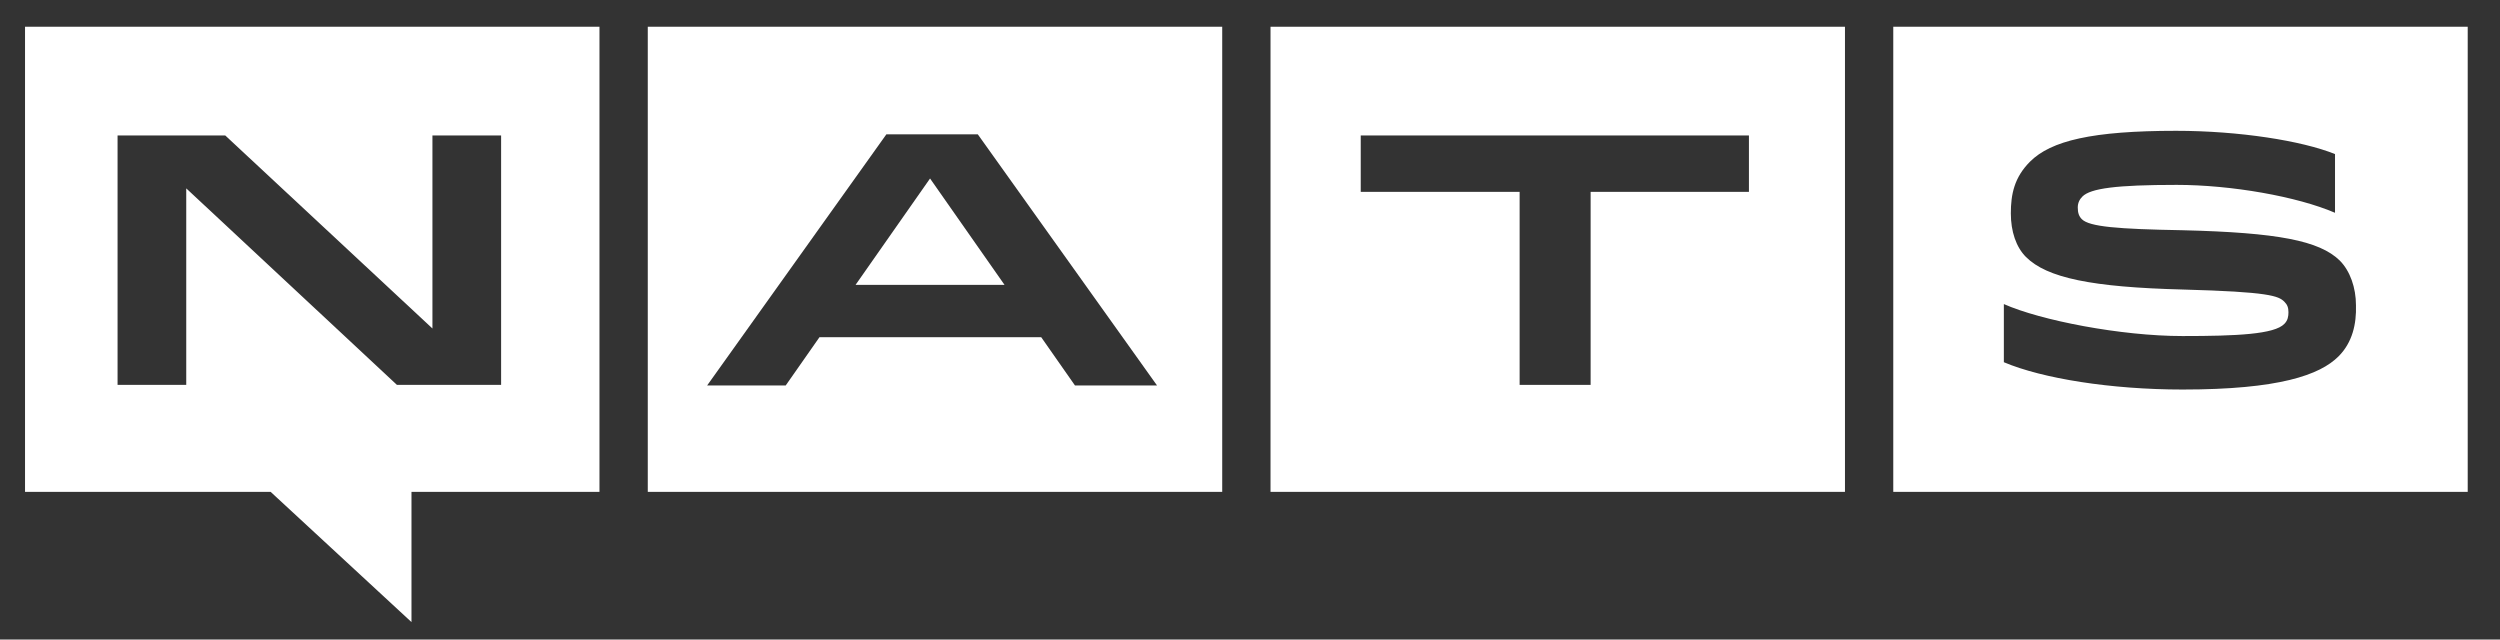
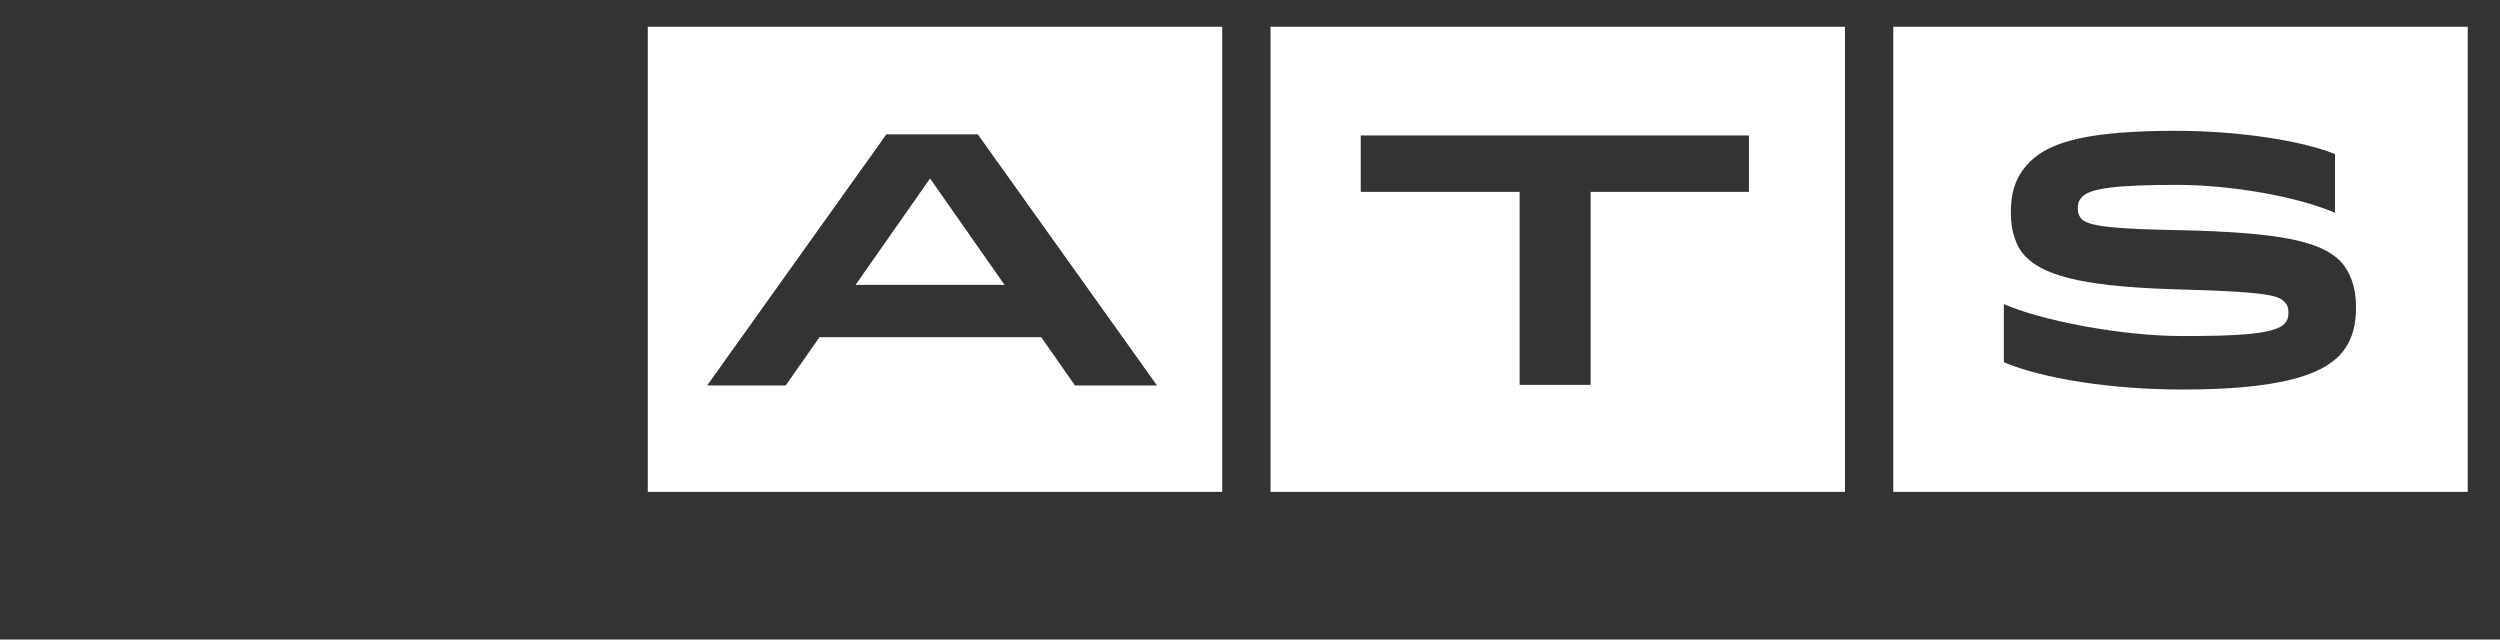
<svg xmlns="http://www.w3.org/2000/svg" width="344" height="88" viewBox="0 0 344 88" fill="none">
  <rect x="0" y="0" width="344" height="88" fill="#333333" stroke="none" />
-   <path d="M3.444 67.68H37.239L56.62 85.6V67.68H82.487V3.68H3.444V67.68ZM16.177 18.64H30.993L59.503 45.2V18.64H68.953V52.96H54.617L25.627 25.92V52.96H16.177V18.64Z" fill="white" />
  <path d="M127.975 24.56L117.724 39.2H138.225L127.975 24.56Z" fill="white" />
  <path d="M89.134 67.68H168.177V3.68H89.134V67.68ZM121.968 18.48H134.542L159.208 53.04H147.916L143.271 46.4H112.759L108.114 53.04H97.302L121.968 18.48Z" fill="white" />
  <path d="M174.824 67.68H253.867V3.68H174.824V67.68ZM187.237 18.64H240.653V26.4H218.87V52.96H209.1V26.4H187.237V18.64Z" fill="white" />
  <path d="M260.514 3.68V67.68H339.557V3.68H260.514ZM321.779 49.04C319.216 51.6 313.61 53.6 300.316 53.6C290.466 53.6 281.016 52.08 275.73 49.84V41.84C280.775 44.08 291.827 46.24 300.316 46.24C307.764 46.24 312.969 46 314.331 44.56C314.811 44.08 314.891 43.52 314.891 42.96C314.891 42.32 314.731 41.92 314.331 41.52C313.53 40.72 312.249 40.16 300.396 39.84C287.823 39.52 281.656 38.24 278.773 35.36C277.412 34 276.691 31.84 276.691 29.36C276.691 26.72 277.172 24.4 279.334 22.24C282.217 19.36 287.903 18 299.435 18C308.084 18 316.733 19.36 321.298 21.2V29.28C316.093 27.04 307.043 25.44 299.515 25.44C291.186 25.44 287.663 25.92 286.542 27.04C286.141 27.44 285.901 27.92 285.901 28.56C285.901 29.28 286.061 29.76 286.461 30.16C287.503 31.2 291.347 31.52 300.316 31.68C313.45 32 319.136 33.12 321.939 35.84C323.38 37.28 324.181 39.6 324.181 42C324.261 44.56 323.701 47.12 321.779 49.04Z" fill="white" />
</svg>